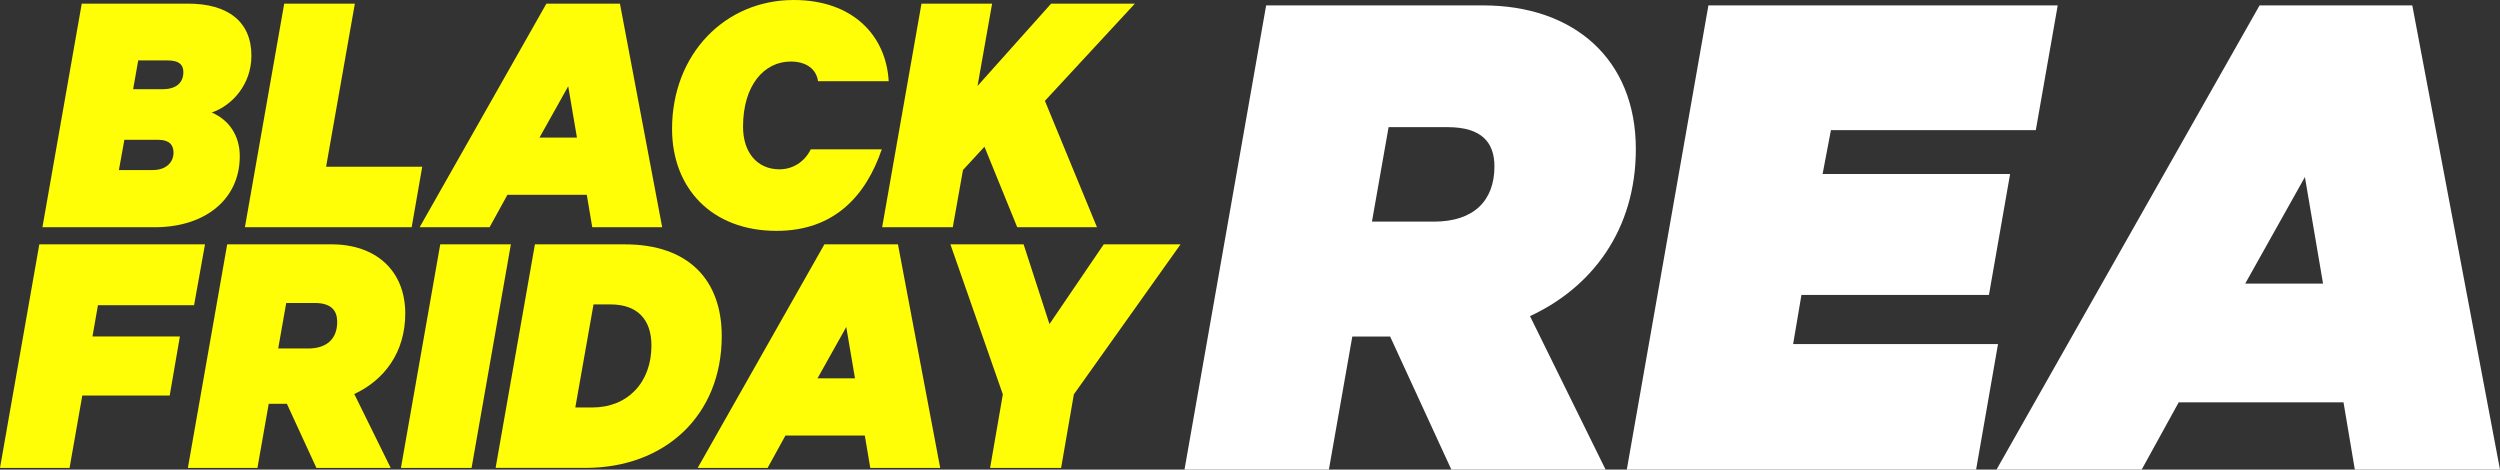
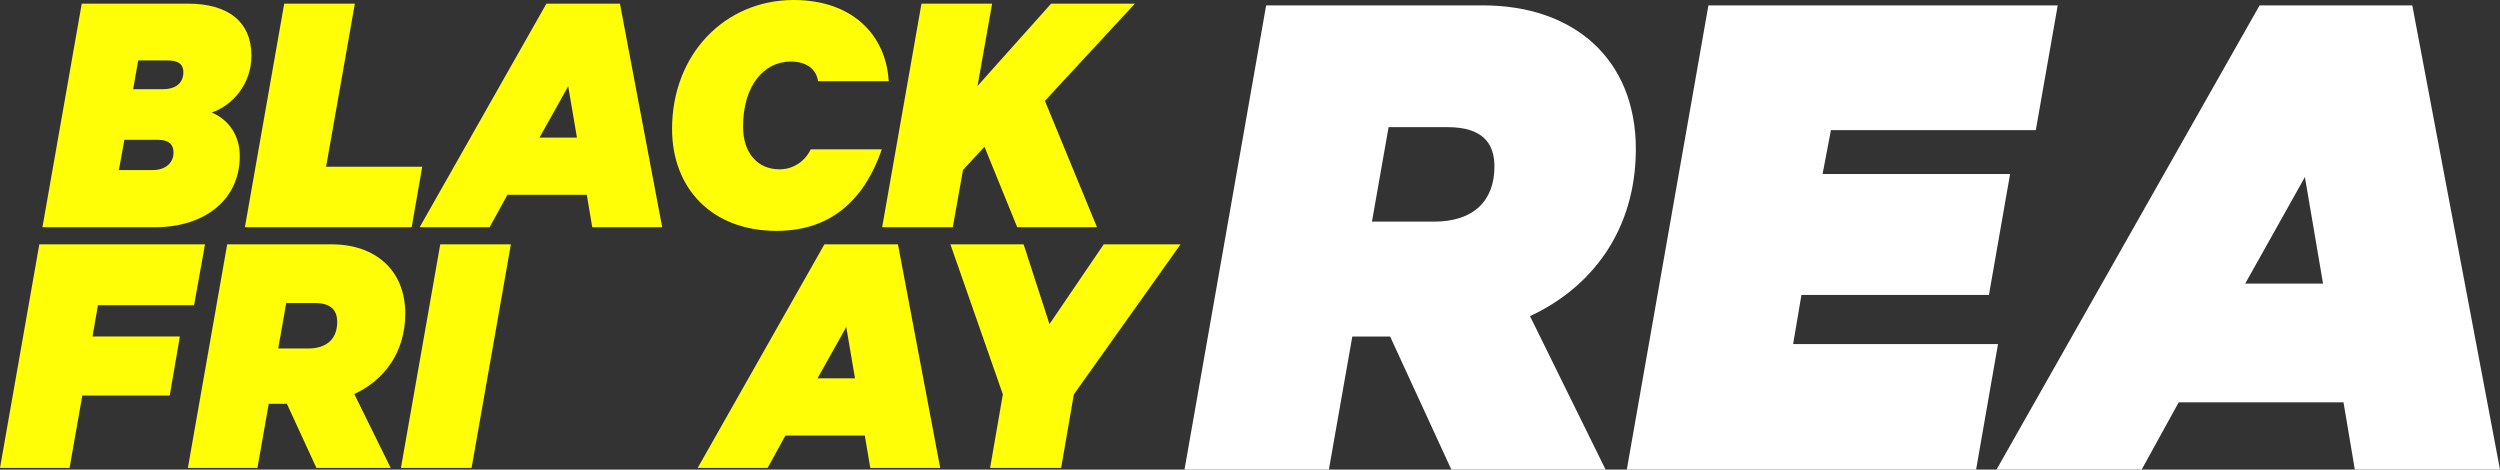
<svg xmlns="http://www.w3.org/2000/svg" id="Layer_2" data-name="Layer 2" viewBox="0 0 810.12 152.18">
  <rect x="0" y="0" width="810.12" height="152.18" fill="#333333" stroke="none" />
  <defs>
    <style>
      .cls-1 {
        fill: #fff;
      }

      .cls-2 {
        fill: #fffe07;
      }
    </style>
  </defs>
  <g id="Layer_1-2" data-name="Layer 1">
    <g>
      <path class="cls-2" d="M77.7,50.62c0,14.04-11.33,23.01-27.49,23.01H13.75L26.49,1.18h34.45c12.86,0,20.53,5.78,20.53,16.87,0,9.32-6.25,16.17-12.86,18.41,5.55,2.36,9.09,7.43,9.09,14.16ZM38.53,55.1h11.09c3.89,0,6.61-2.24,6.61-5.66,0-2.48-1.42-4.13-4.84-4.13h-11.09l-1.77,9.79ZM52.69,28.91c4.01,0,6.73-1.77,6.73-5.55,0-2.48-1.53-3.78-5.07-3.78h-9.56l-1.65,9.32h9.56Z" />
      <path class="cls-2" d="M92.1,1.18h22.89l-9.32,52.86h31.15l-3.42,19.59h-54.04L92.1,1.18Z" />
      <path class="cls-2" d="M200.89,1.18l13.69,72.45h-22.66l-1.77-10.5h-25.72l-5.78,10.5h-22.66L177.06,1.18h23.84ZM174.81,44.6h12.15l-2.83-16.64-9.32,16.64Z" />
      <path class="cls-2" d="M257.18,0c19.23,0,29.97,11.56,30.8,26.31h-22.89c-.59-4.01-3.89-6.37-8.85-6.37-8.61,0-15.46,7.67-15.46,21.12,0,8.5,4.72,13.81,11.8,13.81,4.25,0,8.14-2.36,10.15-6.49h23.01c-5.07,14.87-15.22,26.43-34.1,26.43-21,0-33.86-13.81-33.86-33.04,0-24.19,17.11-41.77,39.41-41.77Z" />
      <path class="cls-2" d="M316.77,27.85l23.84-26.67h27.14l-29.15,31.5,16.87,40.94h-25.84l-10.62-26.08-6.96,7.55-3.3,18.53h-22.89L298.6,1.18h22.89l-4.72,26.67Z" />
      <path class="cls-2" d="M0,151.63l12.74-72.45h53.69l-3.54,19.71h-31.15l-1.77,10.15h28.32l-3.3,19.12h-28.32l-4.13,23.48H0Z" />
      <path class="cls-2" d="M87.08,130.86l-3.66,20.77h-22.54l12.74-72.45h33.86c14.16,0,23.84,8.38,23.84,22.42,0,12.63-6.84,21.59-16.52,26.08l11.8,23.95h-24.07l-9.56-20.77h-5.9ZM90.15,112.93h9.68c6.25,0,9.44-3.3,9.44-8.61,0-3.66-1.89-6.14-7.32-6.14h-9.2l-2.6,14.75Z" />
      <path class="cls-2" d="M152.81,151.63h-22.89l12.74-72.45h22.89l-12.74,72.45Z" />
-       <path class="cls-2" d="M173.34,79.18h29.15c20.53,0,31.39,11.45,31.39,29.73,0,25.72-18.41,42.71-44.13,42.71h-29.15l12.74-72.45ZM191.98,132.04c11.33,0,19.12-8.02,19.12-20.06,0-8.38-4.48-13.33-13.22-13.33h-5.55l-5.9,33.39h5.55Z" />
      <path class="cls-2" d="M290.98,79.18l13.69,72.45h-22.66l-1.77-10.5h-25.72l-5.78,10.5h-22.66l41.06-72.45h23.84ZM264.91,122.6h12.15l-2.83-16.64-9.32,16.64Z" />
      <path class="cls-2" d="M357.65,79.18h24.9l-34.57,48.61-4.13,23.84h-23.01l4.13-23.84-16.99-48.61h23.72l8.38,25.84,17.58-25.84Z" />
    </g>
    <g>
      <path class="cls-1" d="M438.21,109.06l-7.59,43.12h-46.79L410.29,1.75h70.31c29.4,0,49.49,17.39,49.49,46.55,0,26.21-14.21,44.83-34.3,54.14l24.5,49.73h-49.98l-19.84-43.12h-12.25ZM444.58,71.82h20.09c12.98,0,19.6-6.86,19.6-17.88,0-7.59-3.92-12.74-15.19-12.74h-19.11l-5.39,30.62Z" />
      <path class="cls-1" d="M666.8,1.75l-7.1,40.42h-66.39l-2.7,14.21h60.76l-6.86,39.2h-60.76l-2.69,15.92h66.39l-7.1,40.67h-113.19L553.61,1.75h113.19Z" />
      <path class="cls-1" d="M781.7,1.75l28.42,150.43h-47.04l-3.67-21.8h-53.41l-12,21.8h-47.04L732.21,1.75h49.49ZM727.55,91.91h25.23l-5.88-34.54-19.35,34.54Z" />
    </g>
  </g>
</svg>